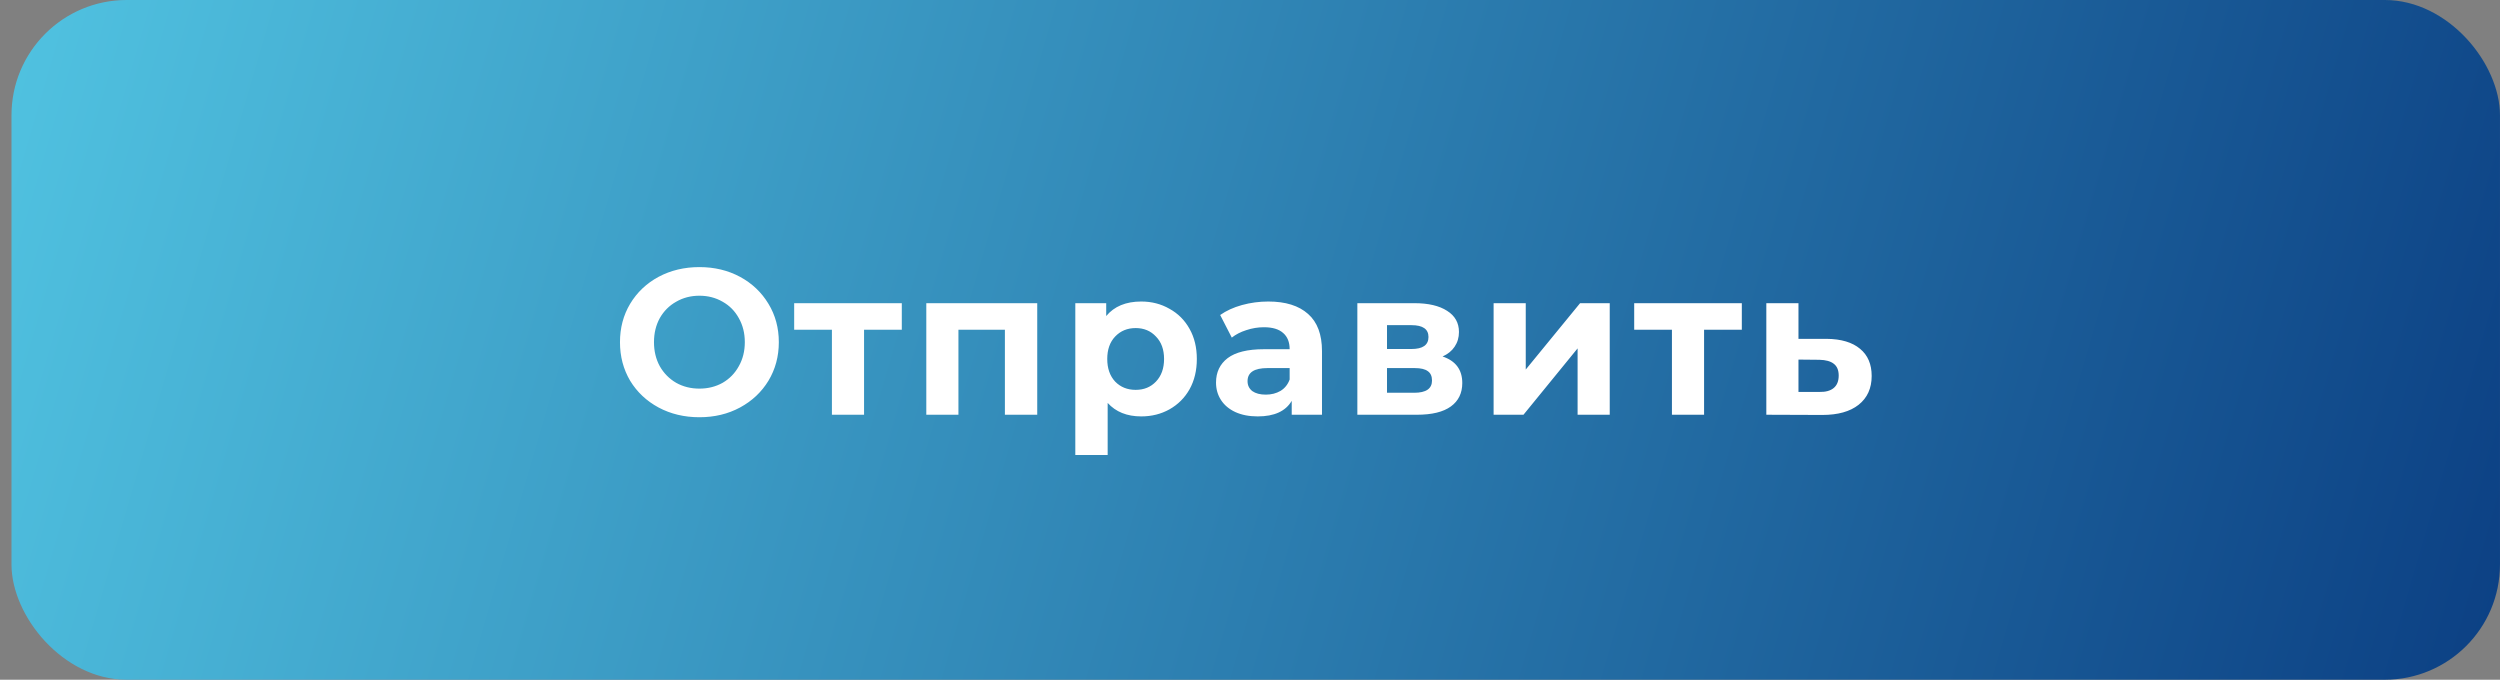
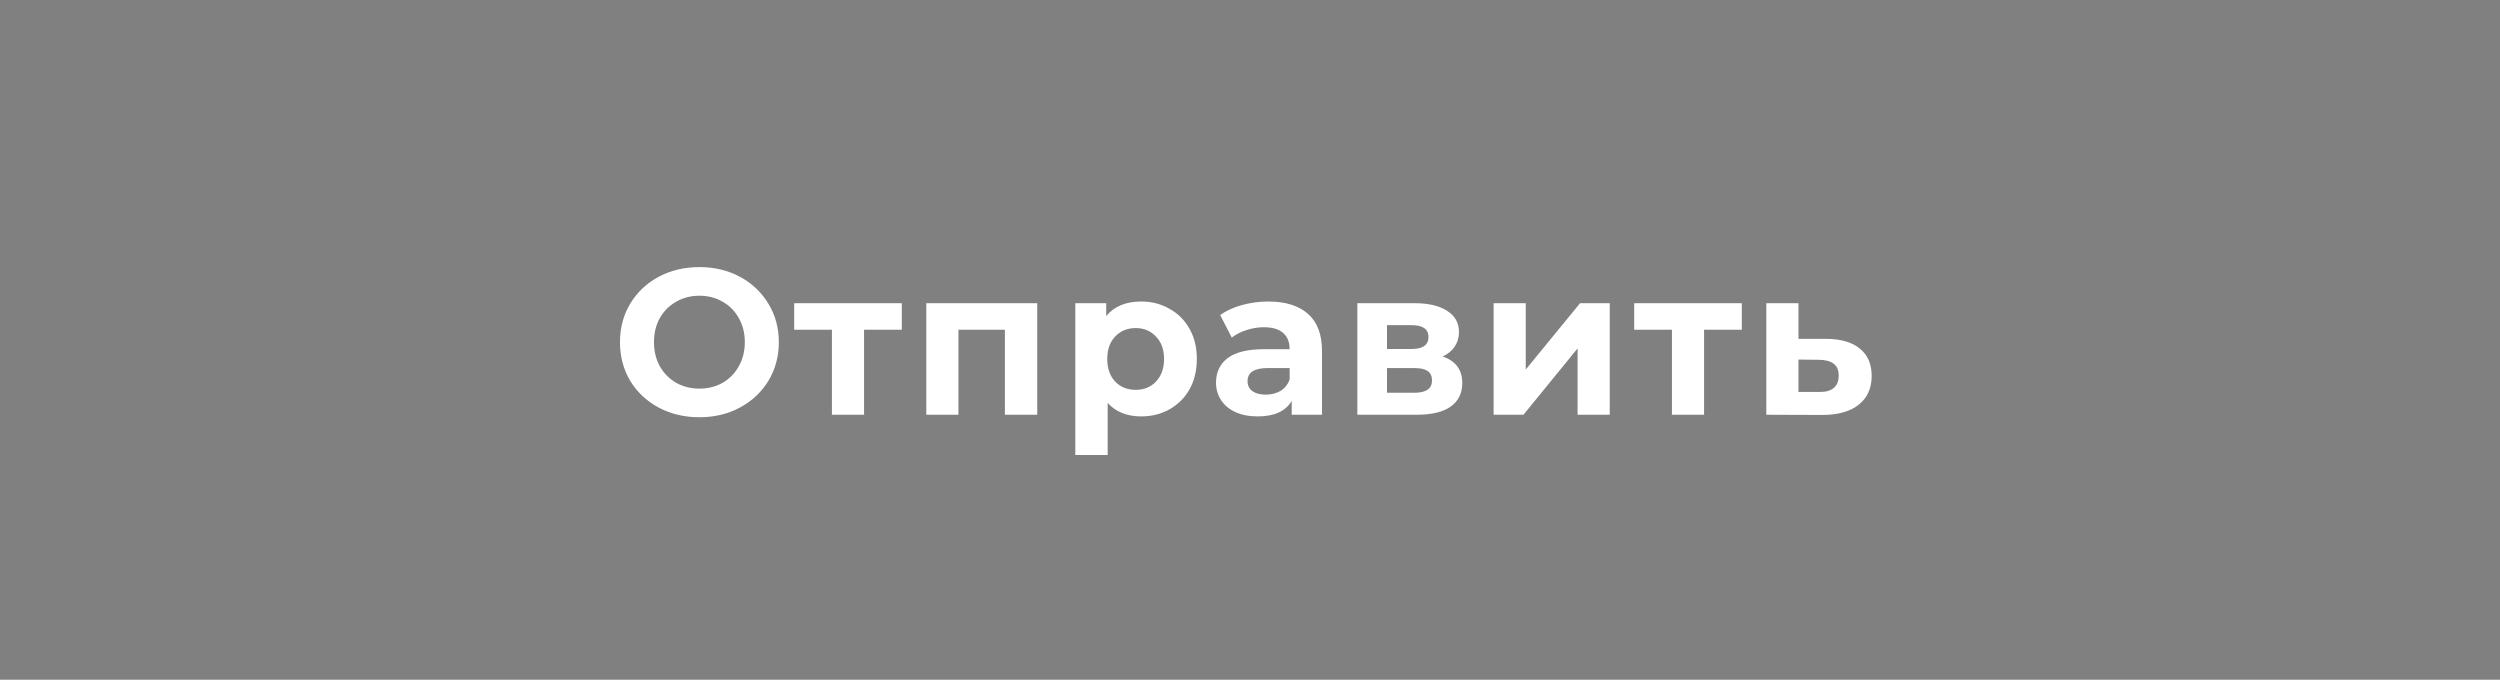
<svg xmlns="http://www.w3.org/2000/svg" width="217" height="59" viewBox="0 0 217 59" fill="none">
  <rect x="0" y="0" width="217" height="59" fill="#808080" stroke="none" />
-   <rect x="0.998" width="216" height="59" rx="10" fill="url(#paint0_linear_1520_15451)" />
  <path d="M60.708 36.216C59.4 36.216 58.218 35.934 57.162 35.37C56.118 34.806 55.296 34.032 54.696 33.048C54.108 32.052 53.814 30.936 53.814 29.7C53.814 28.464 54.108 27.354 54.696 26.37C55.296 25.374 56.118 24.594 57.162 24.03C58.218 23.466 59.4 23.184 60.708 23.184C62.016 23.184 63.192 23.466 64.236 24.03C65.28 24.594 66.102 25.374 66.702 26.37C67.302 27.354 67.602 28.464 67.602 29.7C67.602 30.936 67.302 32.052 66.702 33.048C66.102 34.032 65.28 34.806 64.236 35.37C63.192 35.934 62.016 36.216 60.708 36.216ZM60.708 33.732C61.452 33.732 62.124 33.564 62.724 33.228C63.324 32.88 63.792 32.4 64.128 31.788C64.476 31.176 64.65 30.48 64.65 29.7C64.65 28.92 64.476 28.224 64.128 27.612C63.792 27 63.324 26.526 62.724 26.19C62.124 25.842 61.452 25.668 60.708 25.668C59.964 25.668 59.292 25.842 58.692 26.19C58.092 26.526 57.618 27 57.27 27.612C56.934 28.224 56.766 28.92 56.766 29.7C56.766 30.48 56.934 31.176 57.27 31.788C57.618 32.4 58.092 32.88 58.692 33.228C59.292 33.564 59.964 33.732 60.708 33.732ZM78.276 28.62H75V36H72.21V28.62H68.934V26.316H78.276V28.62ZM90.032 26.316V36H87.225V28.62H83.192V36H80.403V26.316H90.032ZM99.061 26.172C99.961 26.172 100.777 26.382 101.509 26.802C102.253 27.21 102.835 27.792 103.255 28.548C103.675 29.292 103.885 30.162 103.885 31.158C103.885 32.154 103.675 33.03 103.255 33.786C102.835 34.53 102.253 35.112 101.509 35.532C100.777 35.94 99.961 36.144 99.061 36.144C97.825 36.144 96.853 35.754 96.145 34.974V39.492H93.337V26.316H96.019V27.432C96.715 26.592 97.729 26.172 99.061 26.172ZM98.575 33.84C99.295 33.84 99.883 33.6 100.339 33.12C100.807 32.628 101.041 31.974 101.041 31.158C101.041 30.342 100.807 29.694 100.339 29.214C99.883 28.722 99.295 28.476 98.575 28.476C97.855 28.476 97.261 28.722 96.793 29.214C96.337 29.694 96.109 30.342 96.109 31.158C96.109 31.974 96.337 32.628 96.793 33.12C97.261 33.6 97.855 33.84 98.575 33.84ZM110.087 26.172C111.587 26.172 112.739 26.532 113.543 27.252C114.347 27.96 114.749 29.034 114.749 30.474V36H112.121V34.794C111.593 35.694 110.609 36.144 109.169 36.144C108.425 36.144 107.777 36.018 107.225 35.766C106.685 35.514 106.271 35.166 105.983 34.722C105.695 34.278 105.551 33.774 105.551 33.21C105.551 32.31 105.887 31.602 106.559 31.086C107.243 30.57 108.293 30.312 109.709 30.312H111.941C111.941 29.7 111.755 29.232 111.383 28.908C111.011 28.572 110.453 28.404 109.709 28.404C109.193 28.404 108.683 28.488 108.179 28.656C107.687 28.812 107.267 29.028 106.919 29.304L105.911 27.342C106.439 26.97 107.069 26.682 107.801 26.478C108.545 26.274 109.307 26.172 110.087 26.172ZM109.871 34.254C110.351 34.254 110.777 34.146 111.149 33.93C111.521 33.702 111.785 33.372 111.941 32.94V31.95H110.015C108.863 31.95 108.287 32.328 108.287 33.084C108.287 33.444 108.425 33.732 108.701 33.948C108.989 34.152 109.379 34.254 109.871 34.254ZM125.216 30.942C126.356 31.326 126.926 32.094 126.926 33.246C126.926 34.122 126.596 34.8 125.936 35.28C125.276 35.76 124.292 36 122.984 36H117.818V26.316H122.768C123.98 26.316 124.928 26.538 125.612 26.982C126.296 27.414 126.638 28.026 126.638 28.818C126.638 29.298 126.512 29.724 126.26 30.096C126.02 30.456 125.672 30.738 125.216 30.942ZM120.392 30.294H122.516C123.5 30.294 123.992 29.946 123.992 29.25C123.992 28.566 123.5 28.224 122.516 28.224H120.392V30.294ZM122.75 34.092C123.782 34.092 124.298 33.738 124.298 33.03C124.298 32.658 124.178 32.388 123.938 32.22C123.698 32.04 123.32 31.95 122.804 31.95H120.392V34.092H122.75ZM129.645 26.316H132.435V32.076L137.151 26.316H139.725V36H136.935V30.24L132.237 36H129.645V26.316ZM151.19 28.62H147.914V36H145.124V28.62H141.848V26.316H151.19V28.62ZM158.555 29.412C159.815 29.424 160.781 29.712 161.453 30.276C162.125 30.828 162.461 31.614 162.461 32.634C162.461 33.702 162.083 34.536 161.327 35.136C160.583 35.724 159.533 36.018 158.177 36.018L153.317 36V26.316H156.107V29.412H158.555ZM157.925 34.02C158.465 34.032 158.879 33.918 159.167 33.678C159.455 33.438 159.599 33.078 159.599 32.598C159.599 32.13 159.455 31.788 159.167 31.572C158.891 31.356 158.477 31.242 157.925 31.23L156.107 31.212V34.02H157.925Z" fill="white" />
  <defs>
    <linearGradient id="paint0_linear_1520_15451" x1="-21.848" y1="-11.8" x2="253.246" y2="68.402" gradientUnits="userSpaceOnUse">
      <stop stop-color="#58D1EB" />
      <stop offset="1" stop-color="#002A74" />
    </linearGradient>
  </defs>
</svg>